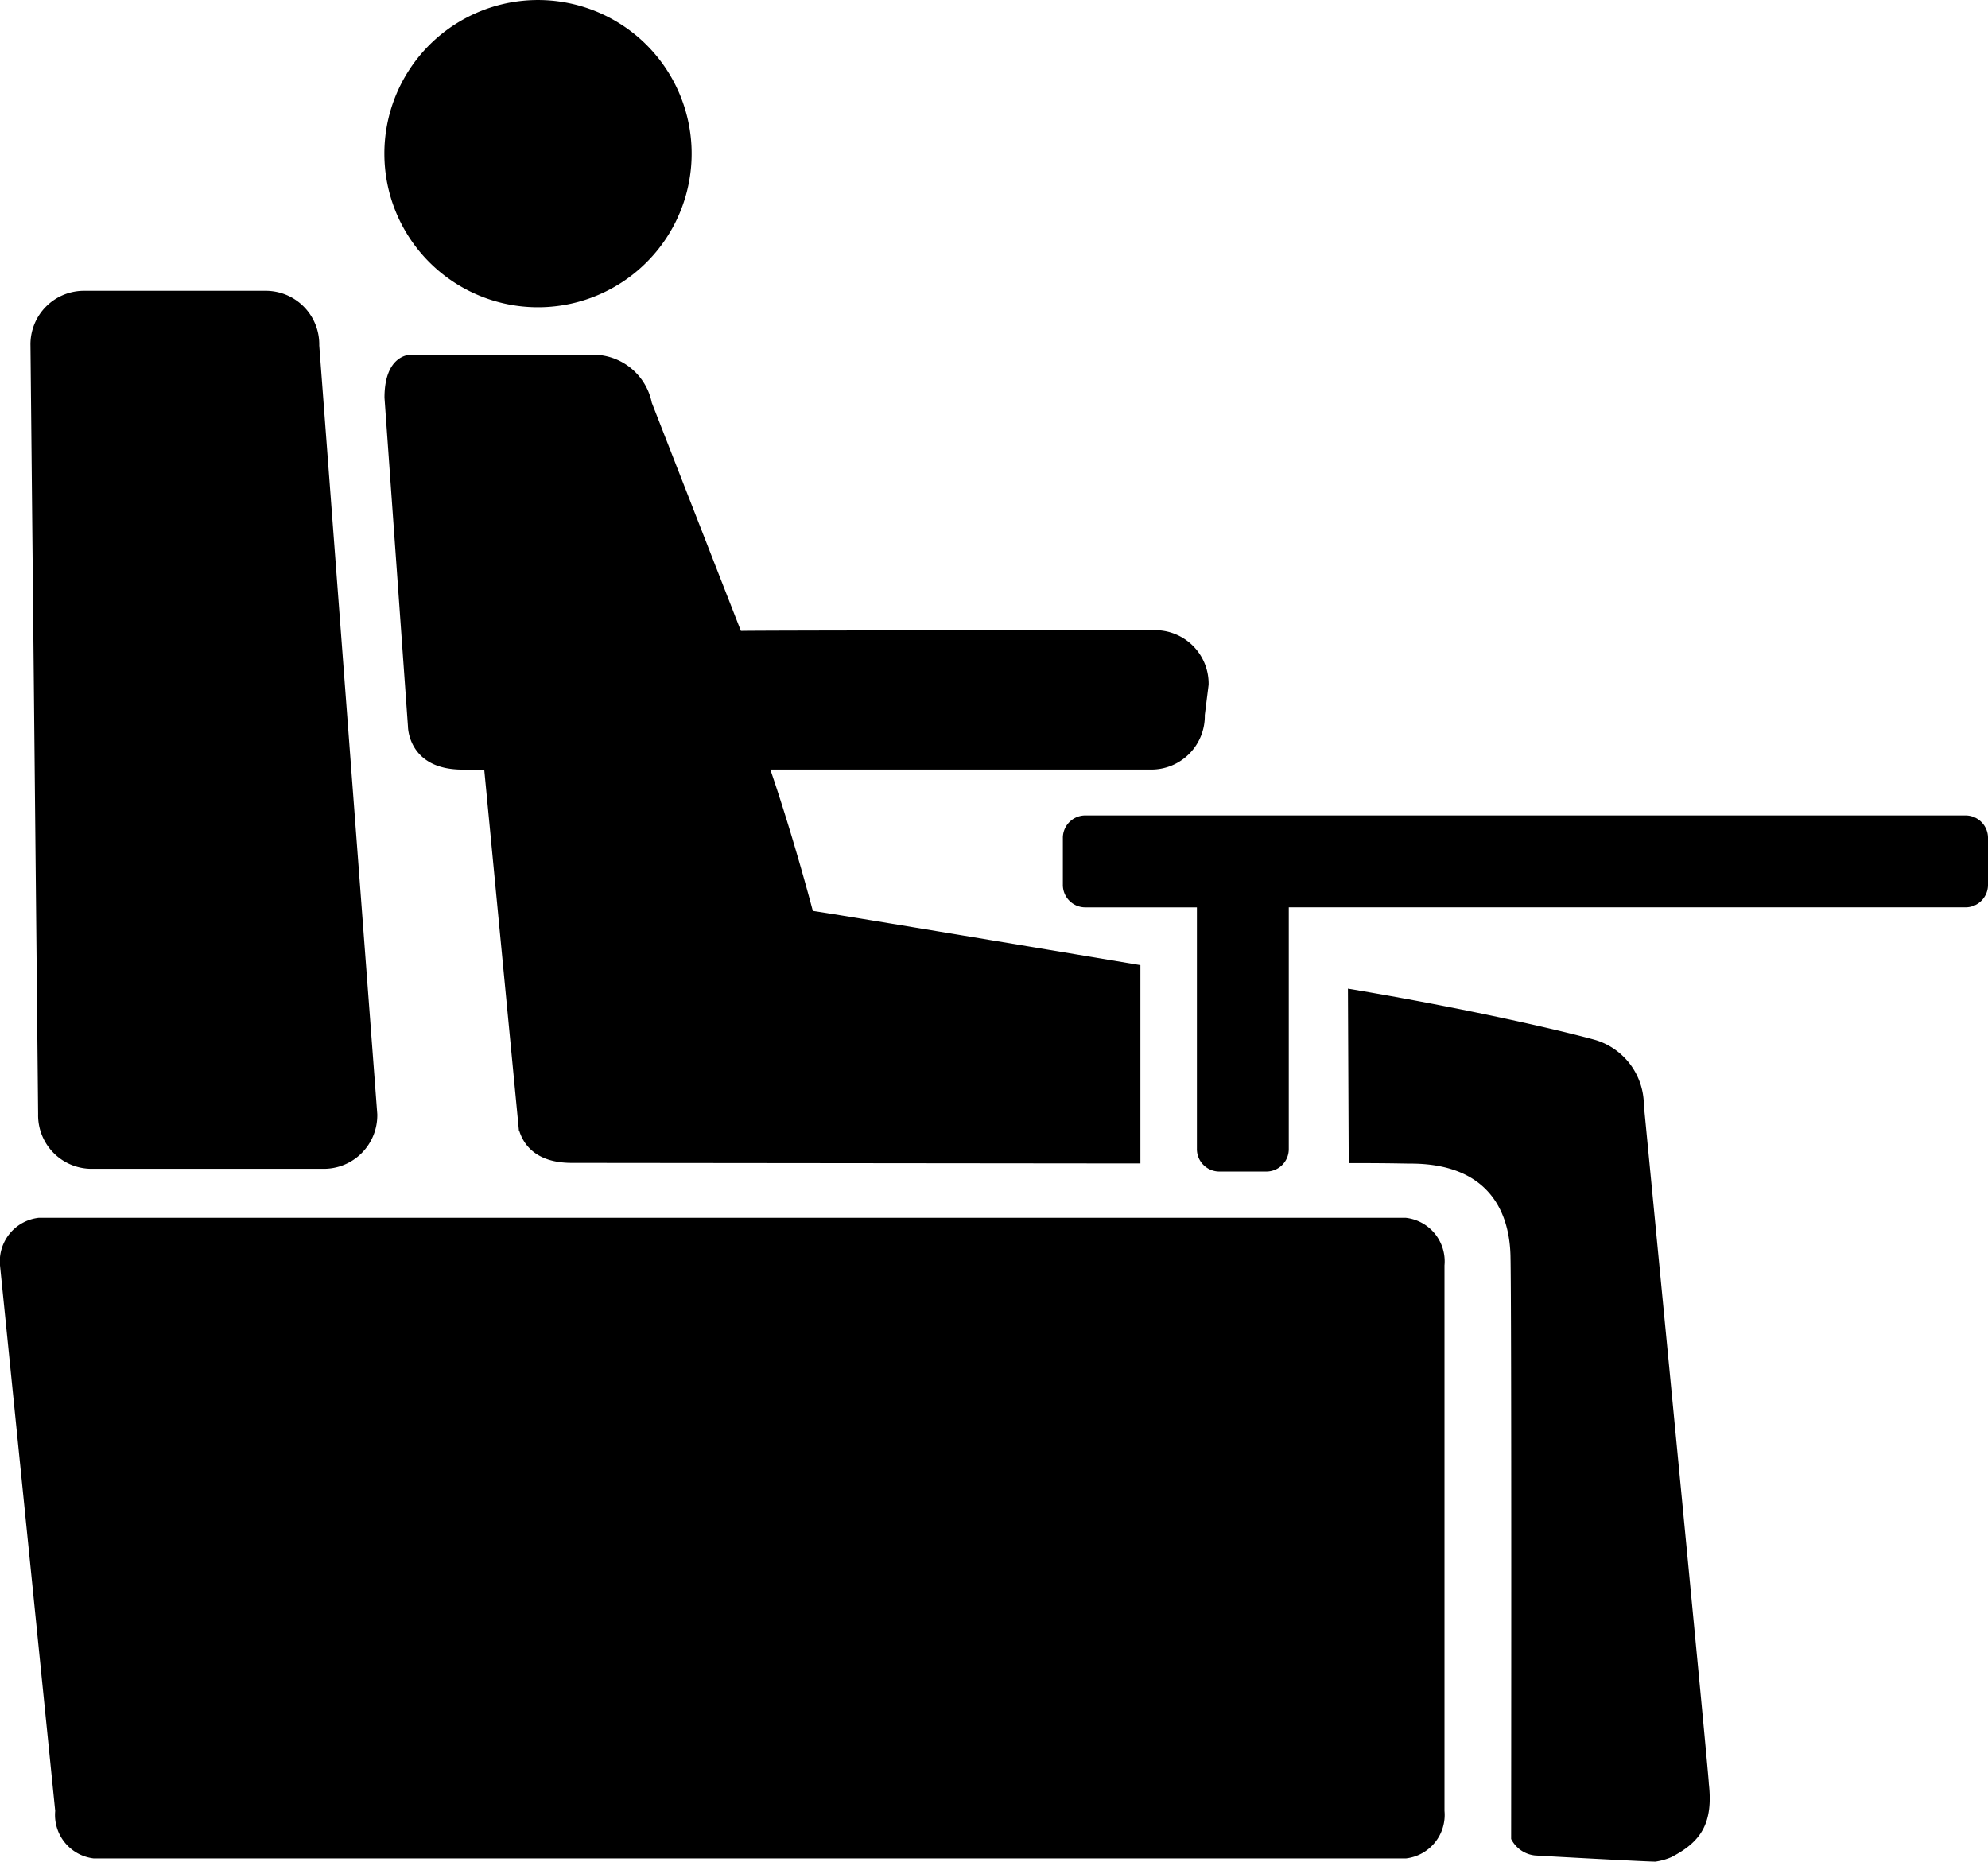
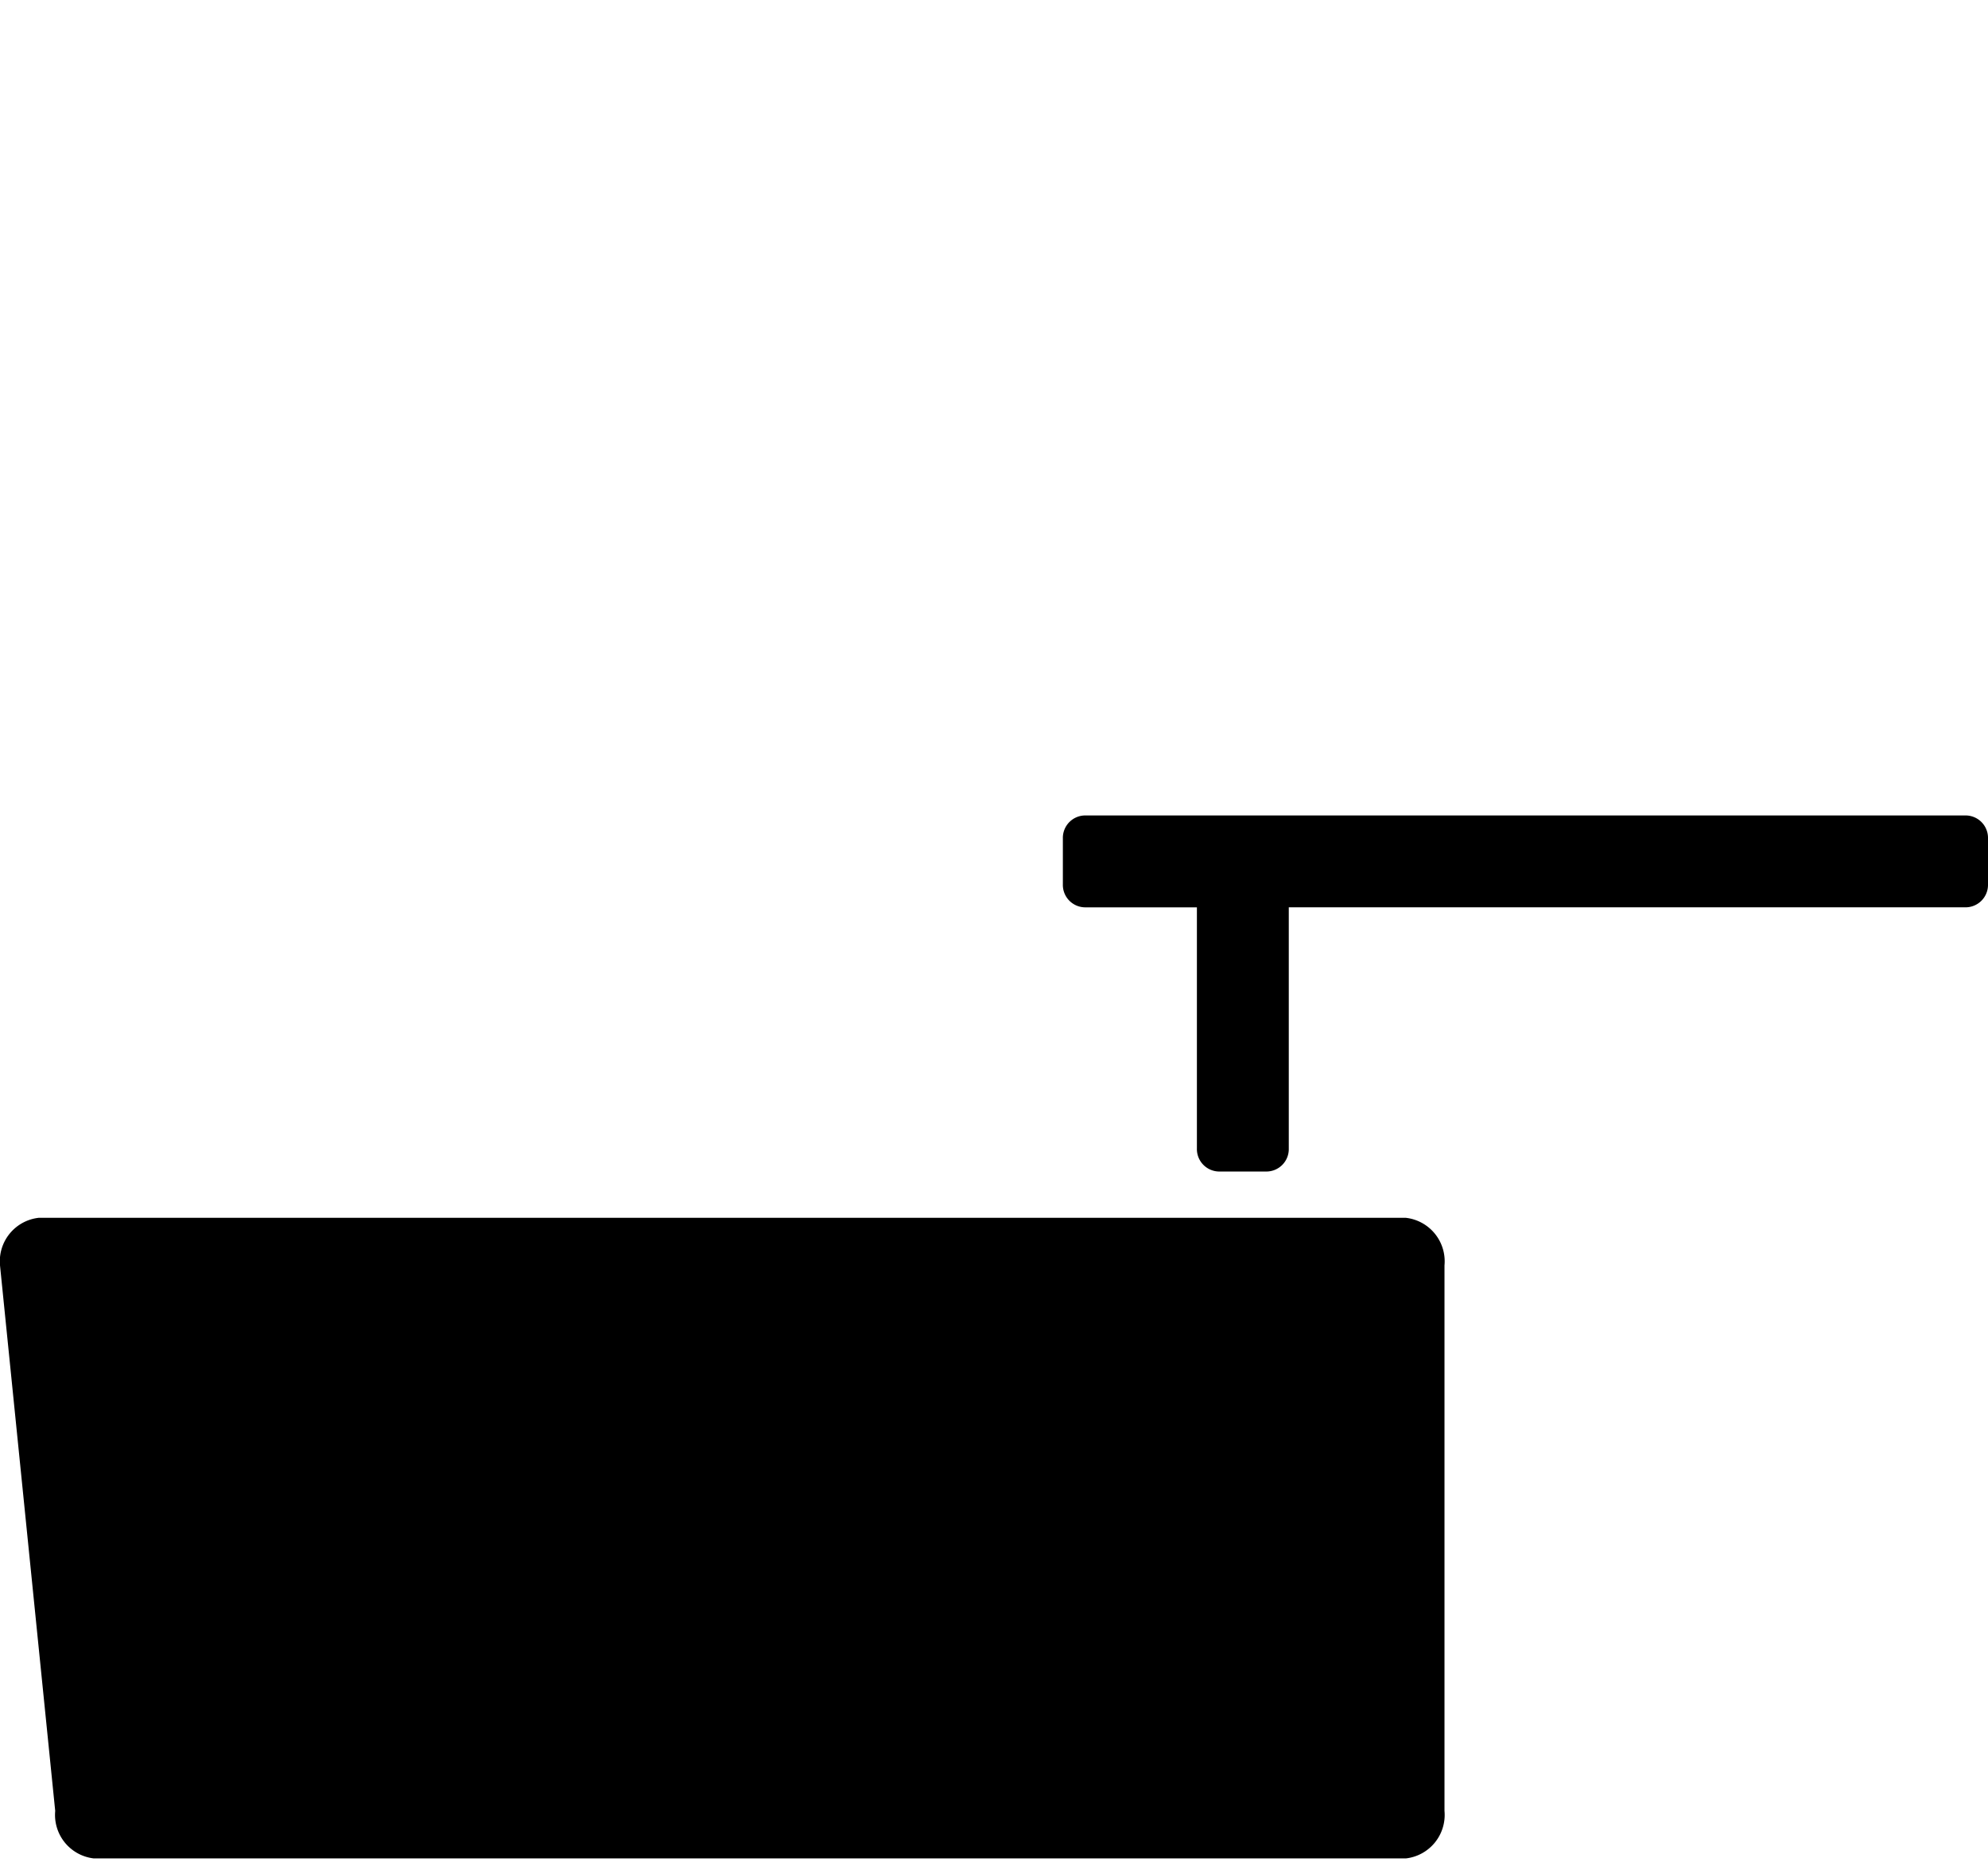
<svg xmlns="http://www.w3.org/2000/svg" width="98.704" height="92.448" viewBox="0 0 98.704 92.448">
  <g id="Raggruppa_231" data-name="Raggruppa 231" transform="translate(-1064.299 -3846.334)">
    <path id="Tracciato_191" data-name="Tracciato 191" d="M0,1.508A2.174,2.174,0,0,1,1.919-.853H69.8a2.174,2.174,0,0,1,1.919,2.361V28.6A2.173,2.173,0,0,1,69.8,30.959H4.659A2.173,2.173,0,0,1,2.741,28.6Z" transform="translate(1064.299 3907.663)" />
-     <path id="Tracciato_192" data-name="Tracciato 192" d="M1.733,0A2.657,2.657,0,0,0-.98,2.713L-.6,40.884A2.657,2.657,0,0,0,2.115,43.6H13.529a2.655,2.655,0,0,0,2.71-2.713L13.358,2.713A2.657,2.657,0,0,0,10.645,0Z" transform="translate(1066.792 3860.775)" />
-     <path id="Tracciato_193" data-name="Tracciato 193" d="M4.872,9.746A7.628,7.628,0,1,0-2.755,2.119,7.627,7.627,0,0,0,4.872,9.746" transform="translate(1086.138 3851.845)" />
-     <path id="Tracciato_194" data-name="Tracciato 194" d="M42,45.312c0-.443-3.181-33.2-3.225-33.683a3.386,3.386,0,0,0-2.323-3.2c-.174-.066-4.781-1.3-12.369-2.575l.039,8.662c2.217,0,2.669.025,3.07.025,3.643,0,4.9,2.126,4.961,4.573s.033,28.966.033,28.966a1.5,1.5,0,0,0,1.168.817c.244.022,5.963.332,6.007.307a3.137,3.137,0,0,0,.767-.216c1.487-.761,2.1-1.691,1.871-3.676M16.977-7.736l.188-1.5a2.654,2.654,0,0,0-2.713-2.71s-20.309.008-20.508.036L-10.48-23.242a2.975,2.975,0,0,0-3.1-2.381h-8.912s-1.262,0-1.26,2.132l1.166,16.334s0,2.134,2.71,2.134H-18.8l1.725,17.953.017-.008c.2.634.789,1.584,2.605,1.584l28.232.028V4.686C5.333,3.271-2.416,1.984-2.485,1.995c0,0-.93-3.568-2.11-7.021l18.858,0a2.657,2.657,0,0,0,2.713-2.713" transform="translate(1107.141 3889.576)" />
    <path id="Tracciato_195" data-name="Tracciato 195" d="M29.341,2.188V-.1A1.115,1.115,0,0,0,28.2-1.237H-15.454A1.114,1.114,0,0,0-16.592-.1V2.188a1.114,1.114,0,0,0,1.138,1.138h5.517V15.307A1.115,1.115,0,0,0-8.8,16.445h2.287a1.114,1.114,0,0,0,1.138-1.138V3.325H28.2a1.116,1.116,0,0,0,1.141-1.138" transform="translate(1133.662 3888.066)" />
  </g>
</svg>